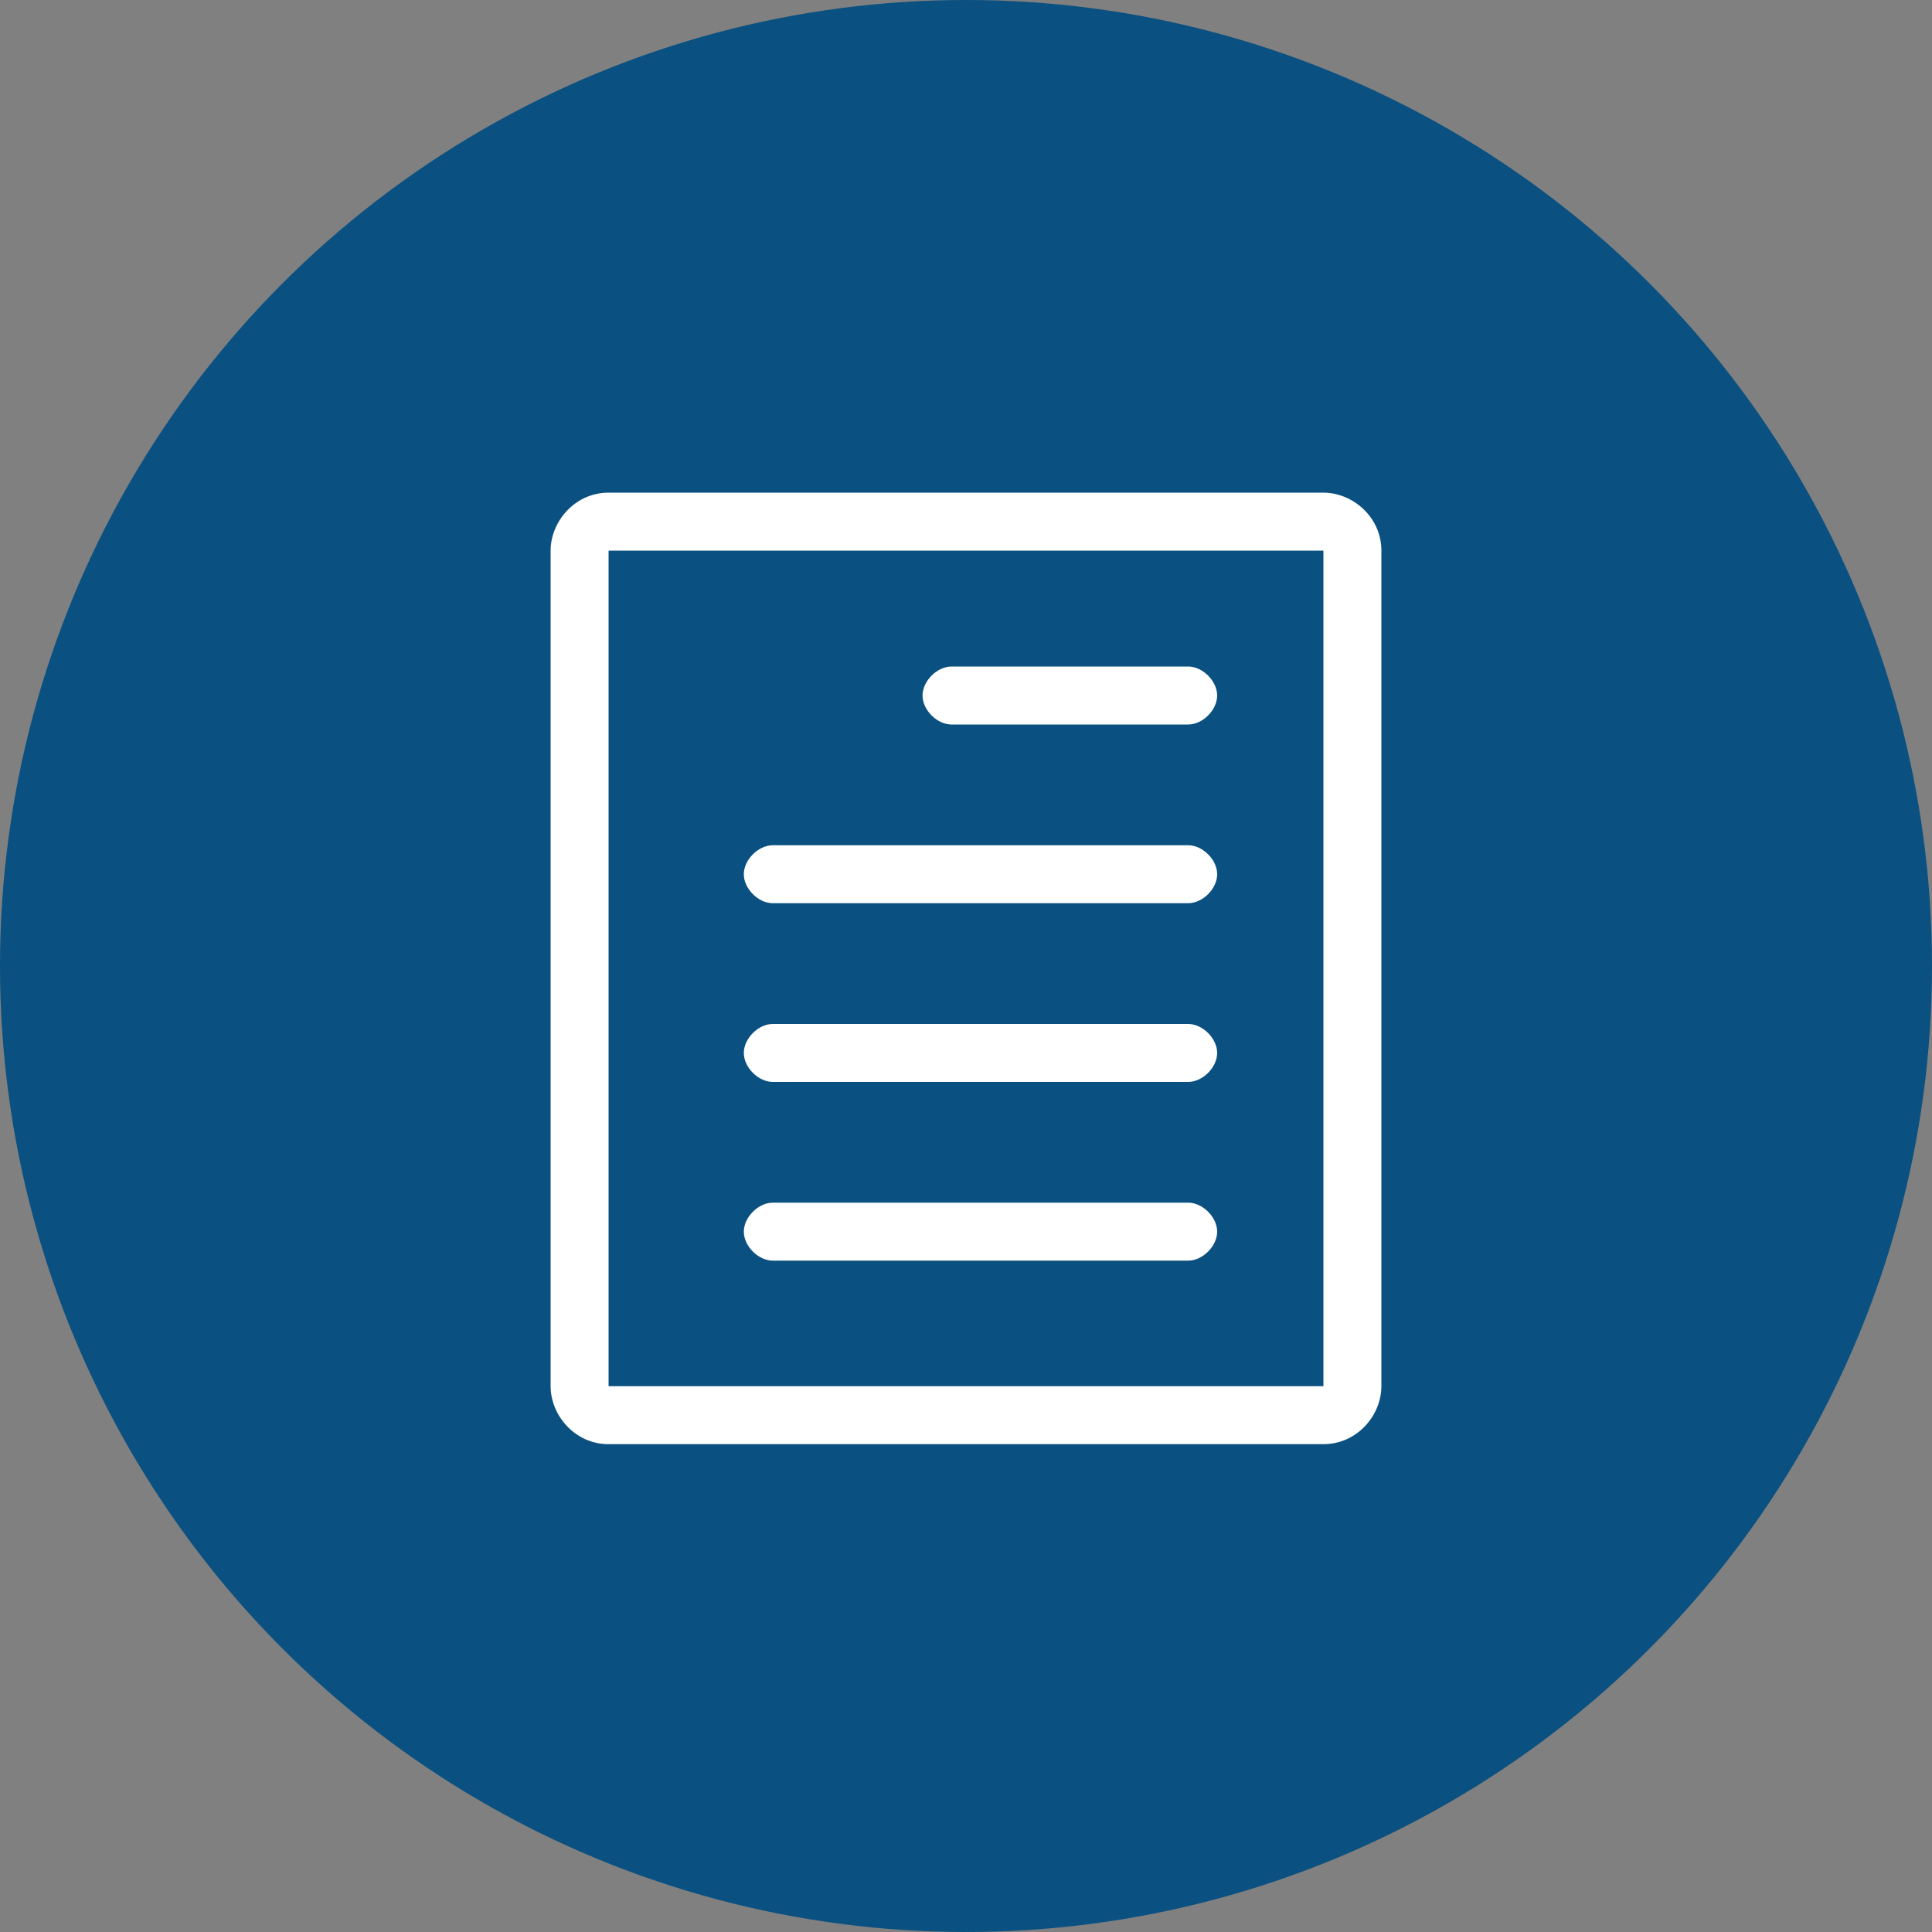
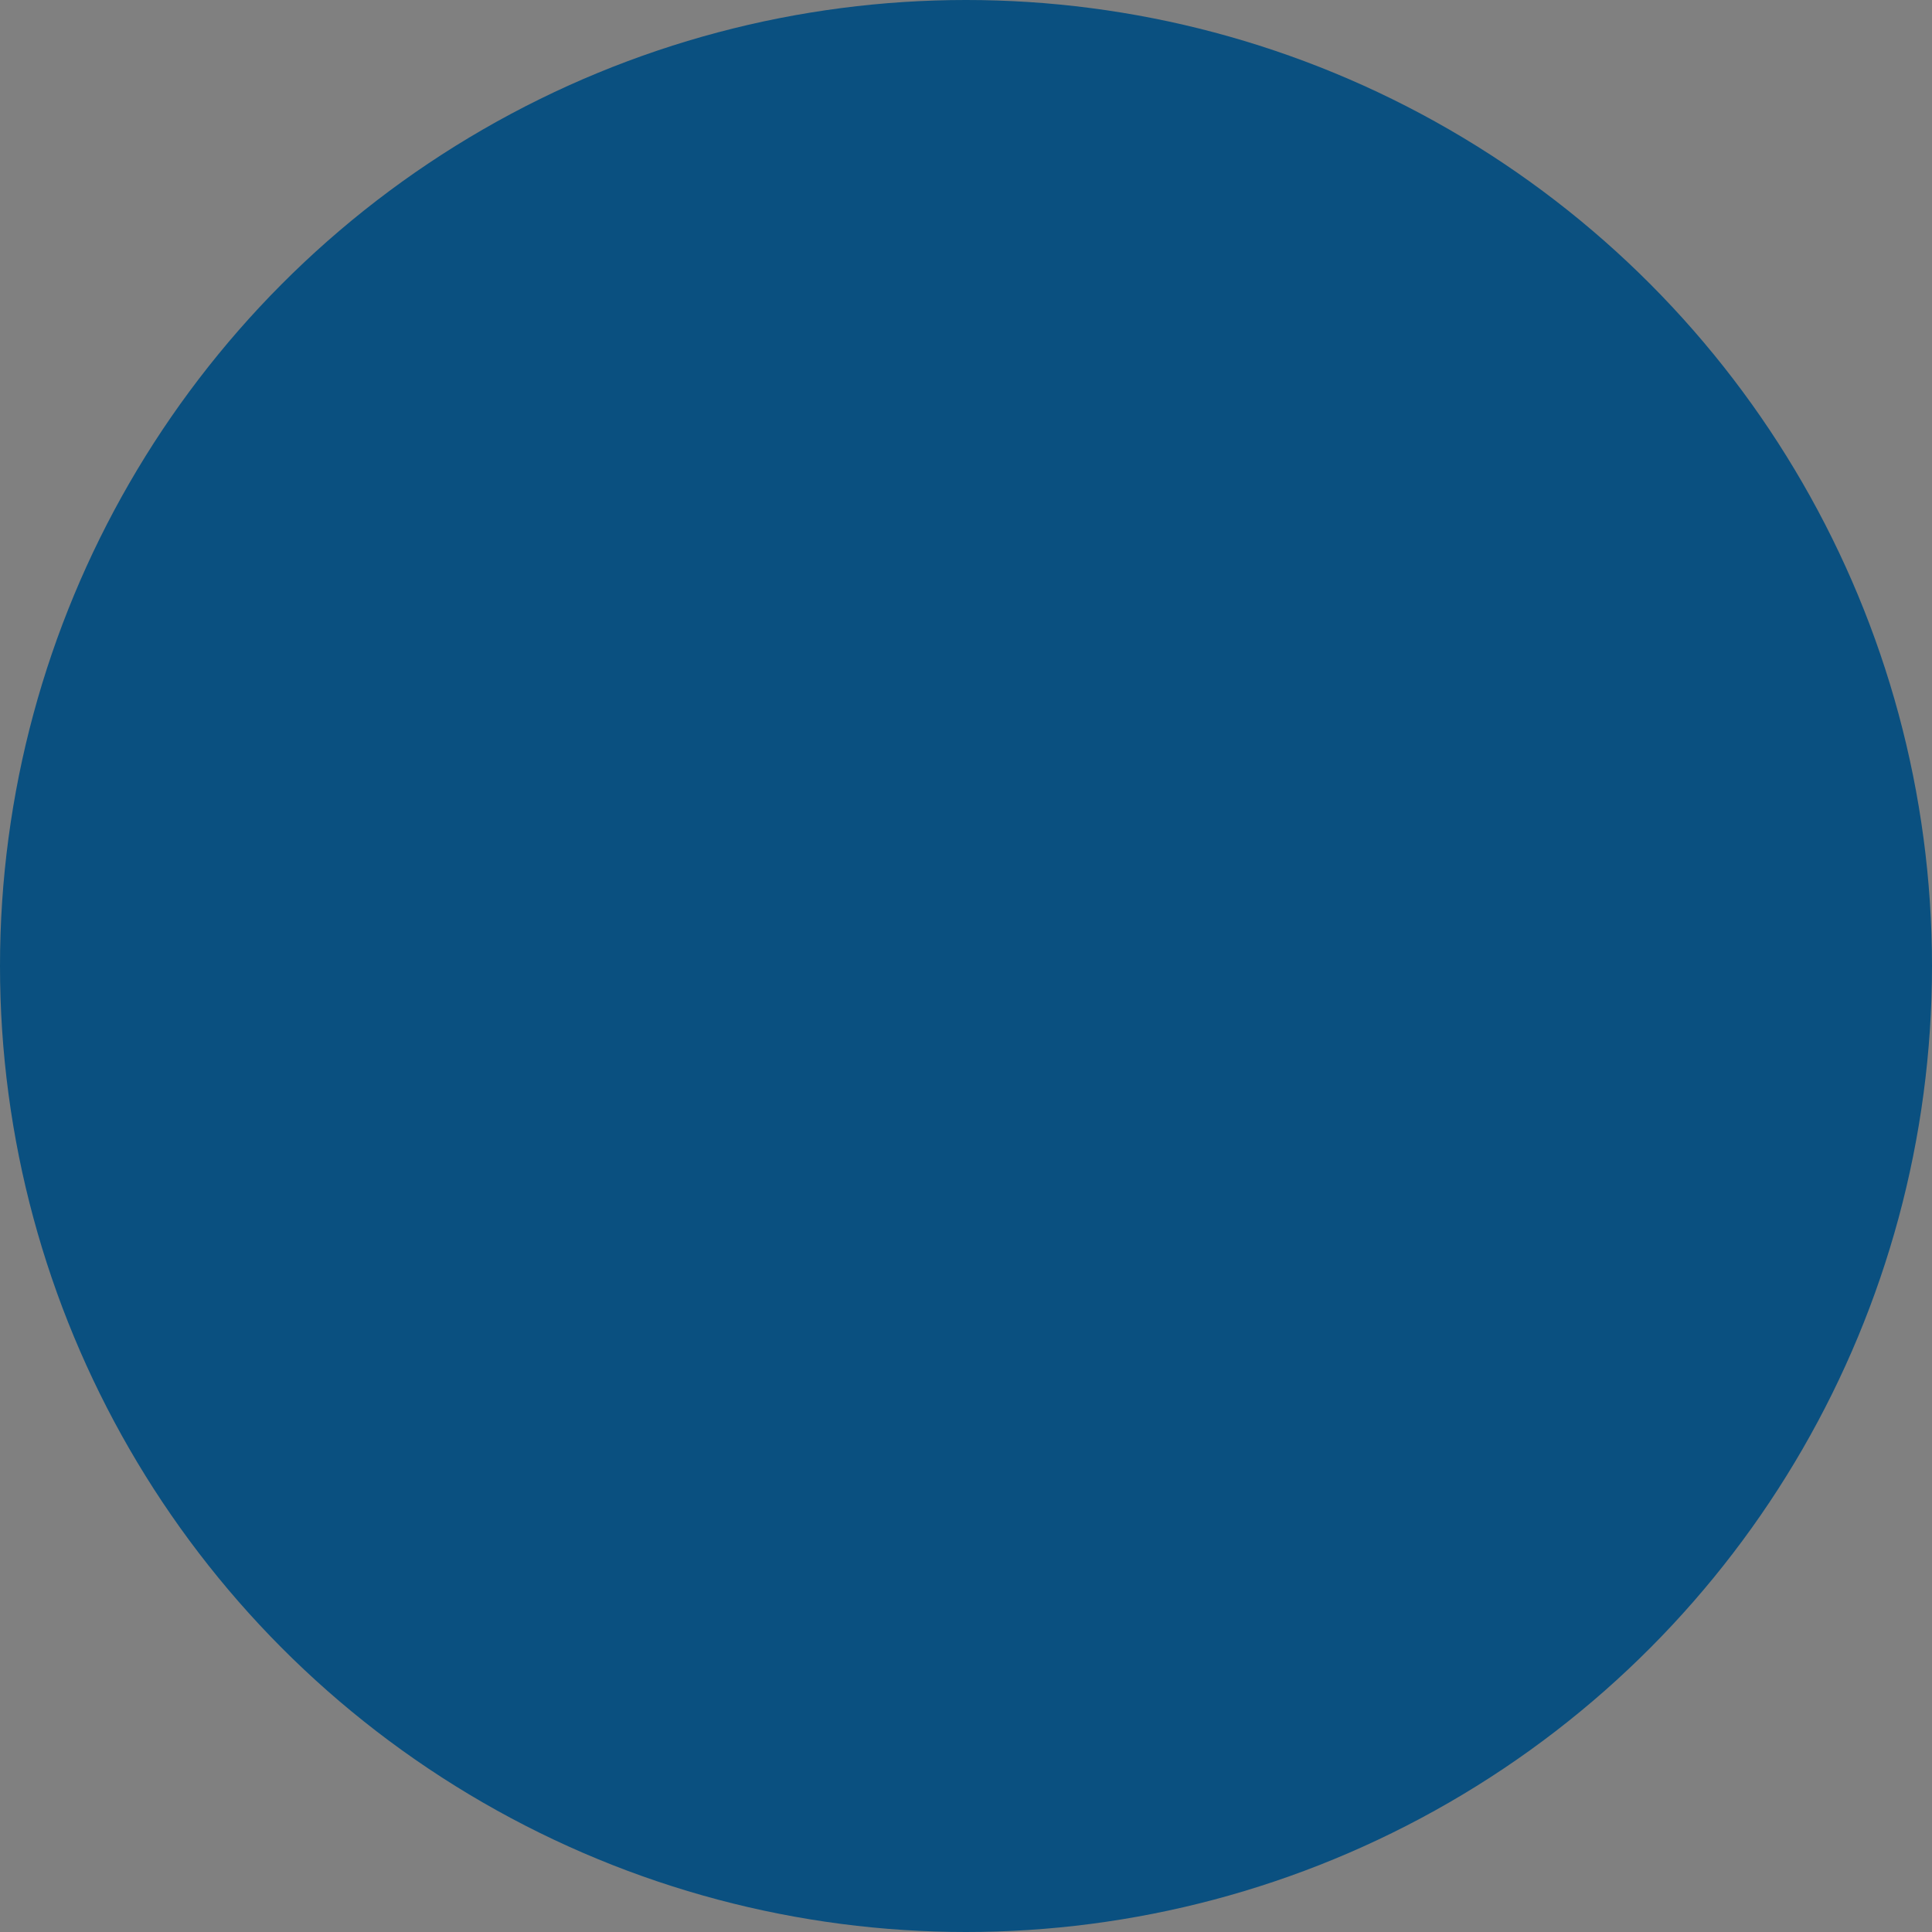
<svg xmlns="http://www.w3.org/2000/svg" version="1.1" id="Layer_1" x="0px" y="0px" viewBox="0 0 40 40" style="enable-background:new 0 0 40 40;" xml:space="preserve">
  <rect x="0" y="0" width="40" height="40" fill="#808080" stroke="none" />
  <style type="text/css">
	.st0{fill:#0A5080;}
	.st1{fill:#FFFFFF;}
</style>
  <circle class="st0" cx="20" cy="20" r="20" />
  <g>
    <g>
      <g>
-         <path class="st1" d="M12.6,29.9h14.8c0.7,0,1.2-0.6,1.2-1.2V11.4c0-0.7-0.6-1.2-1.2-1.2H12.6c-0.7,0-1.2,0.6-1.2,1.2v17.3     C11.4,29.3,11.9,29.9,12.6,29.9z M12.6,11.4h14.8v17.3H12.6V11.4z M24.6,13.8h-4.9c-0.3,0-0.6,0.3-0.6,0.6s0.3,0.6,0.6,0.6h4.9     c0.3,0,0.6-0.3,0.6-0.6S24.9,13.8,24.6,13.8z M24.6,17.5h-8.6c-0.3,0-0.6,0.3-0.6,0.6s0.3,0.6,0.6,0.6h8.6c0.3,0,0.6-0.3,0.6-0.6     S24.9,17.5,24.6,17.5z M24.6,21.2h-8.6c-0.3,0-0.6,0.3-0.6,0.6s0.3,0.6,0.6,0.6h8.6c0.3,0,0.6-0.3,0.6-0.6S24.9,21.2,24.6,21.2z      M24.6,24.9h-8.6c-0.3,0-0.6,0.3-0.6,0.6s0.3,0.6,0.6,0.6h8.6c0.3,0,0.6-0.3,0.6-0.6S24.9,24.9,24.6,24.9z" />
-       </g>
+         </g>
    </g>
  </g>
</svg>